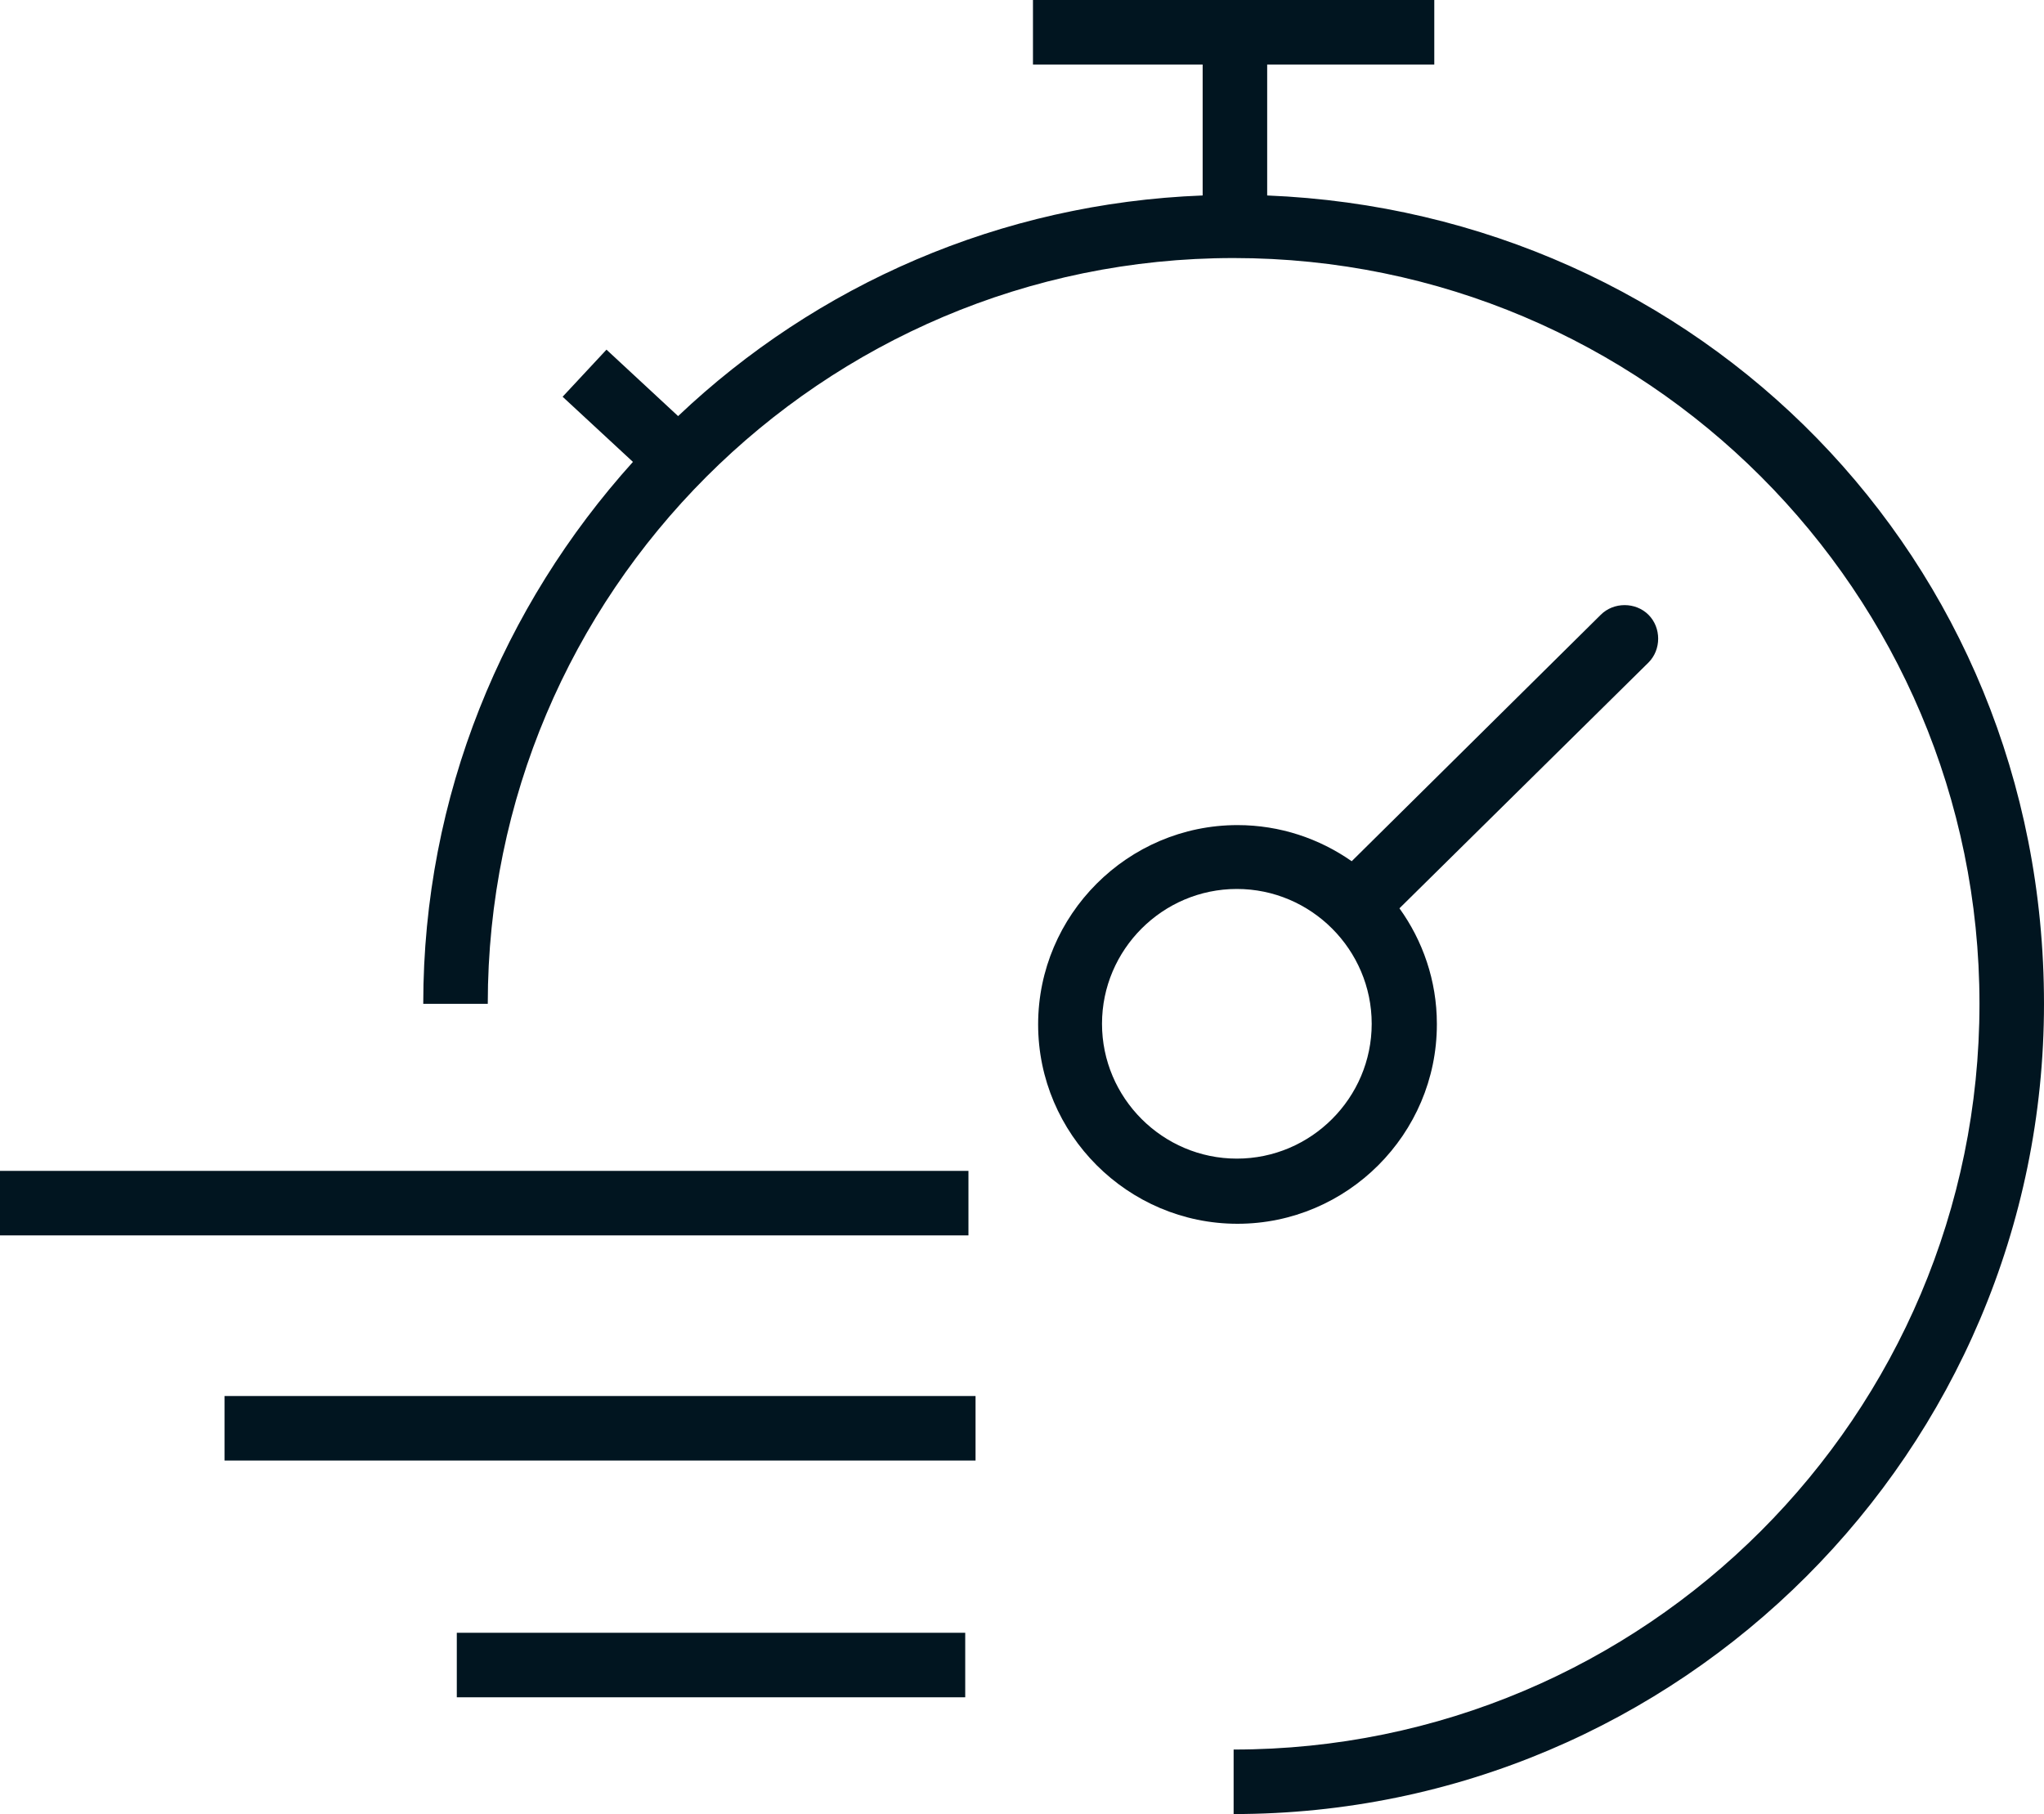
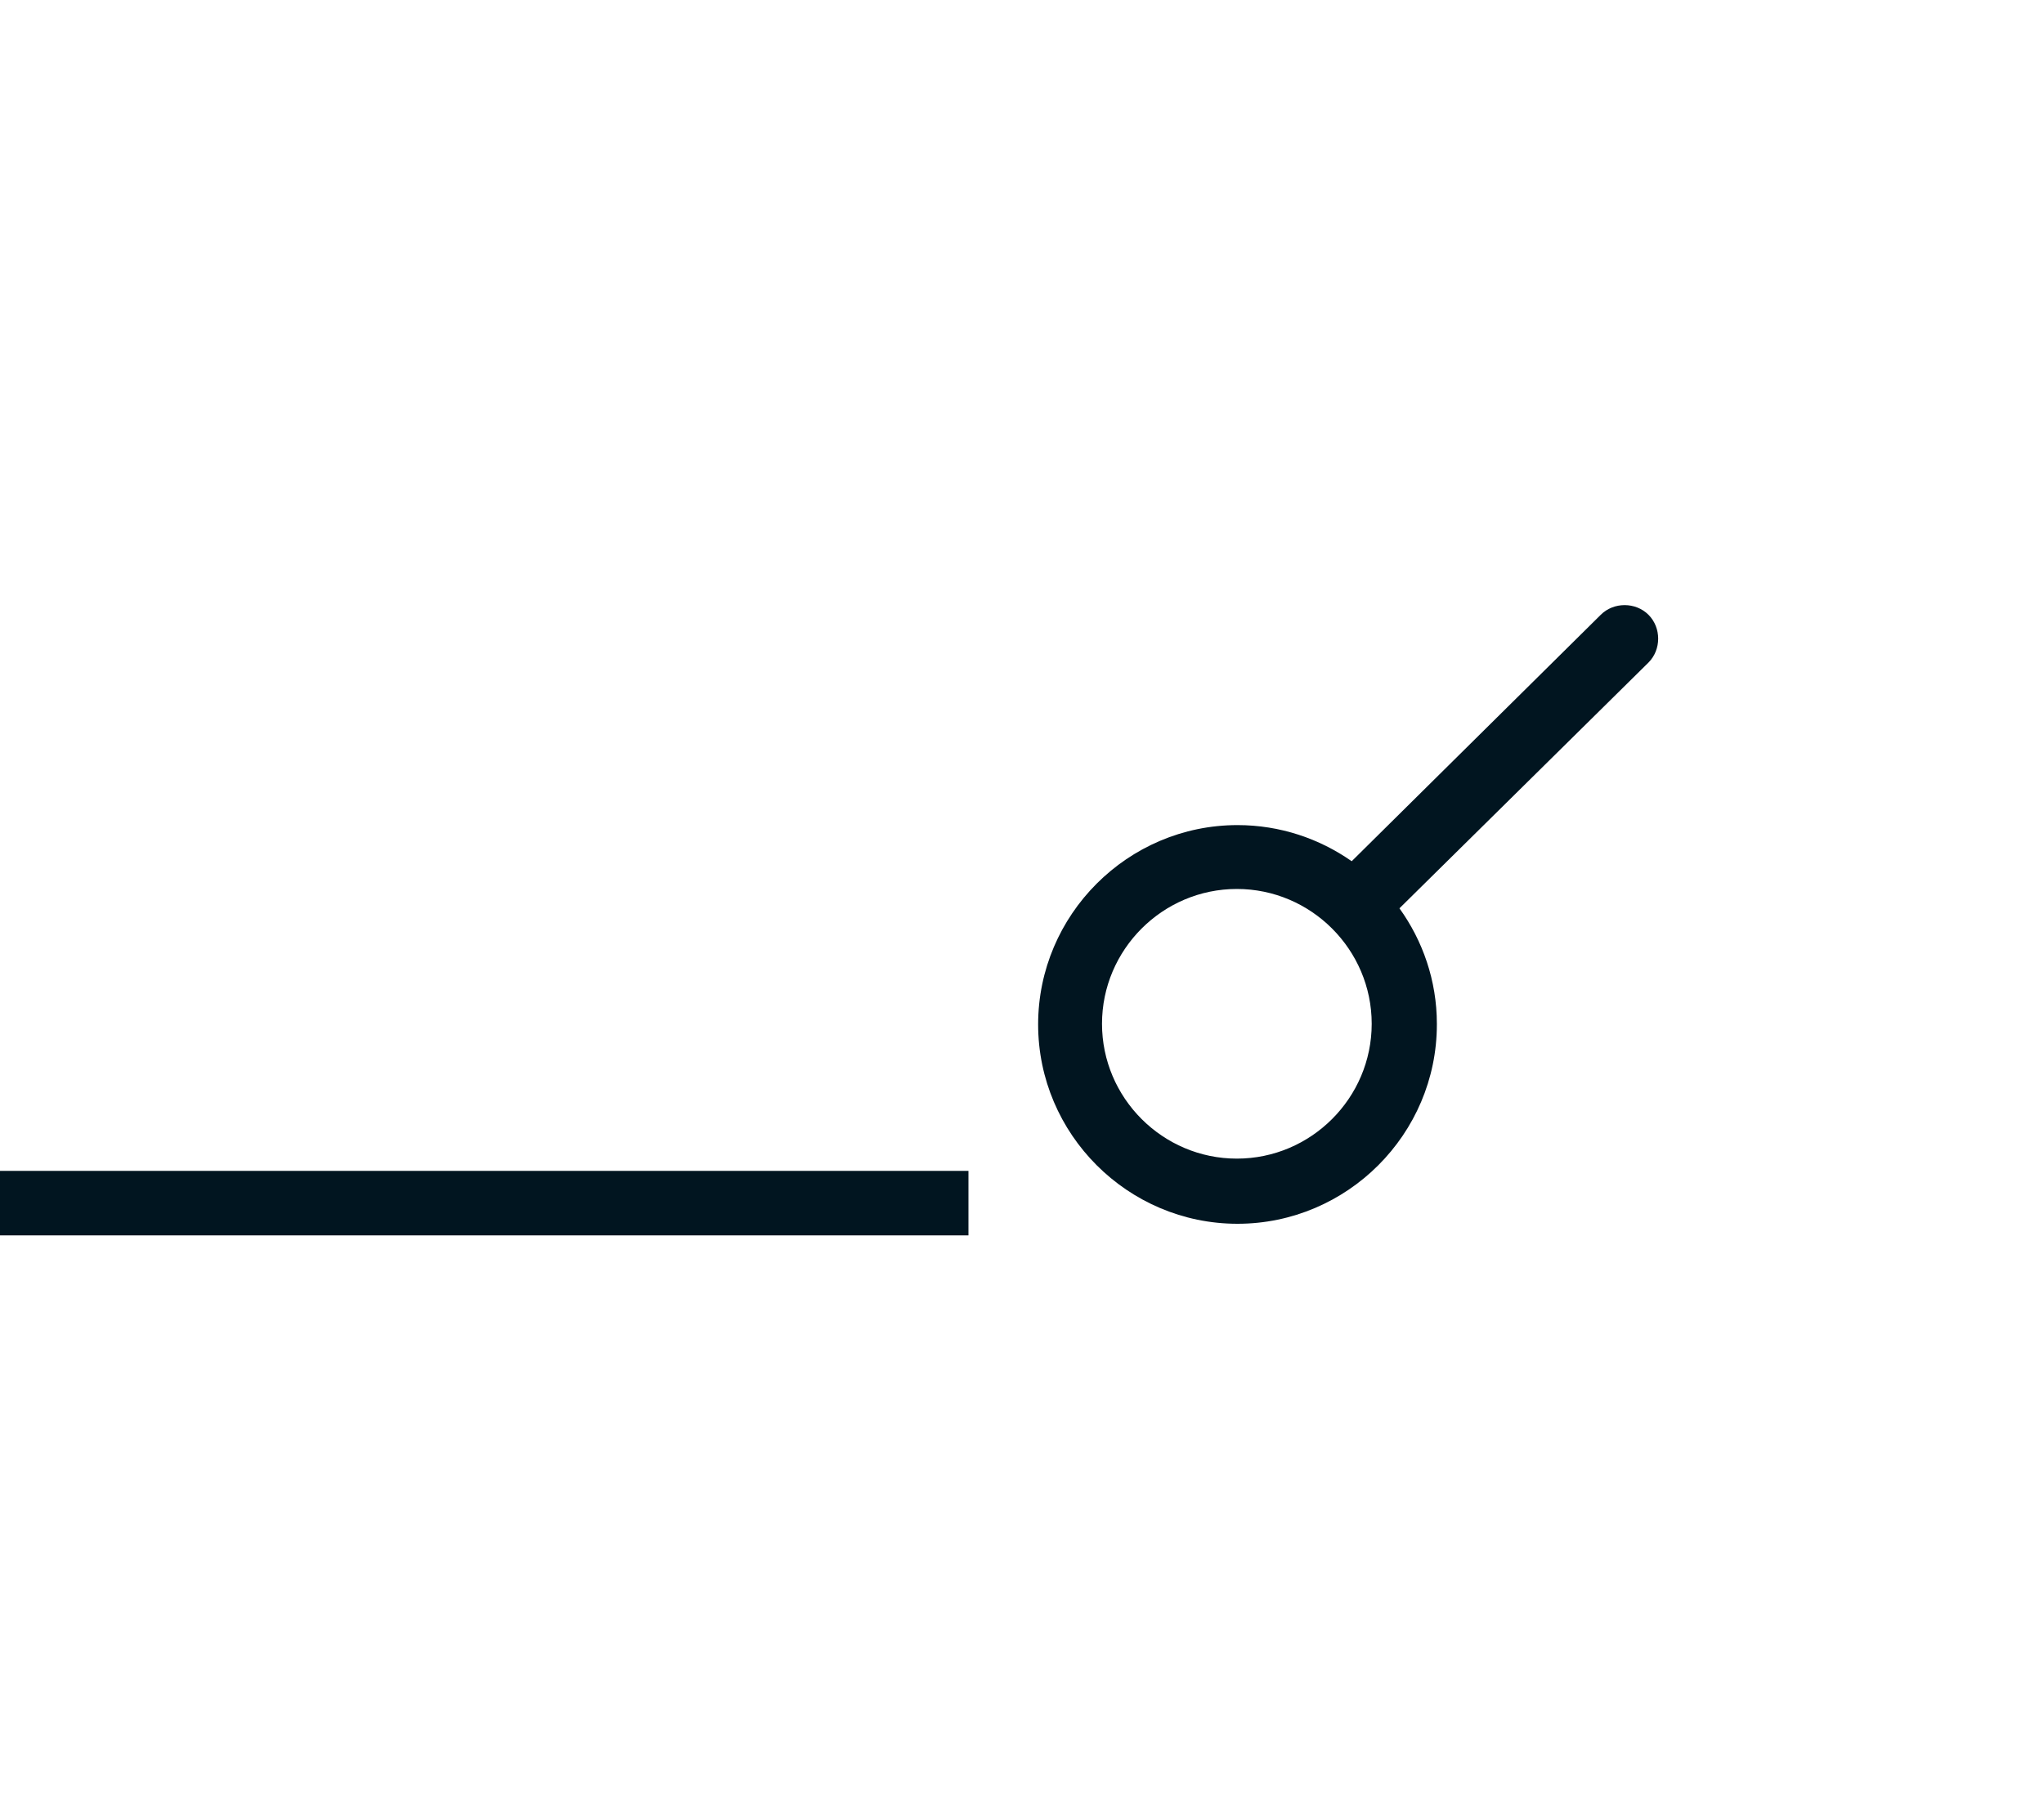
<svg xmlns="http://www.w3.org/2000/svg" id="path" data-name="*ART" viewBox="0 0 31.68 28.12">
  <defs>
    <style>
      .cls-1 {
        fill: #011520;
        stroke-width: 0px;
      }
    </style>
  </defs>
  <path class="cls-1" d="M22.27,15.87c0-.67-.22-1.29-.58-1.79l3.86-3.81c.2-.2.2-.54,0-.74s-.54-.2-.74,0l-3.86,3.82c-.5-.35-1.11-.56-1.77-.56-1.7,0-3.09,1.39-3.09,3.09s1.39,3.09,3.09,3.09,3.09-1.39,3.09-3.09ZM17.08,15.87c0-1.15.94-2.09,2.09-2.09s2.09.94,2.09,2.09-.94,2.09-2.09,2.09-2.09-.94-2.09-2.09Z" />
  <rect class="cls-1" y="18.15" width="15.01" height="1" />
-   <rect class="cls-1" x="3.48" y="21.64" width="11.64" height="1" />
-   <rect class="cls-1" x="7.08" y="25.31" width="7.88" height="1" />
-   <path class="cls-1" d="M19.64,3.03V1h2.59V0h-6.22v1h2.63v2.03c-3.14.12-5.99,1.39-8.13,3.42l-1.11-1.03-.68.73,1.09,1.01c-2.01,2.23-3.25,5.17-3.25,8.4h1c0-6.37,5.18-11.56,11.56-11.56s11.56,5.18,11.56,11.56-5.18,11.56-11.56,11.56v1c6.92,0,12.56-5.63,12.56-12.56S26.32,3.3,19.64,3.03Z" />
</svg>